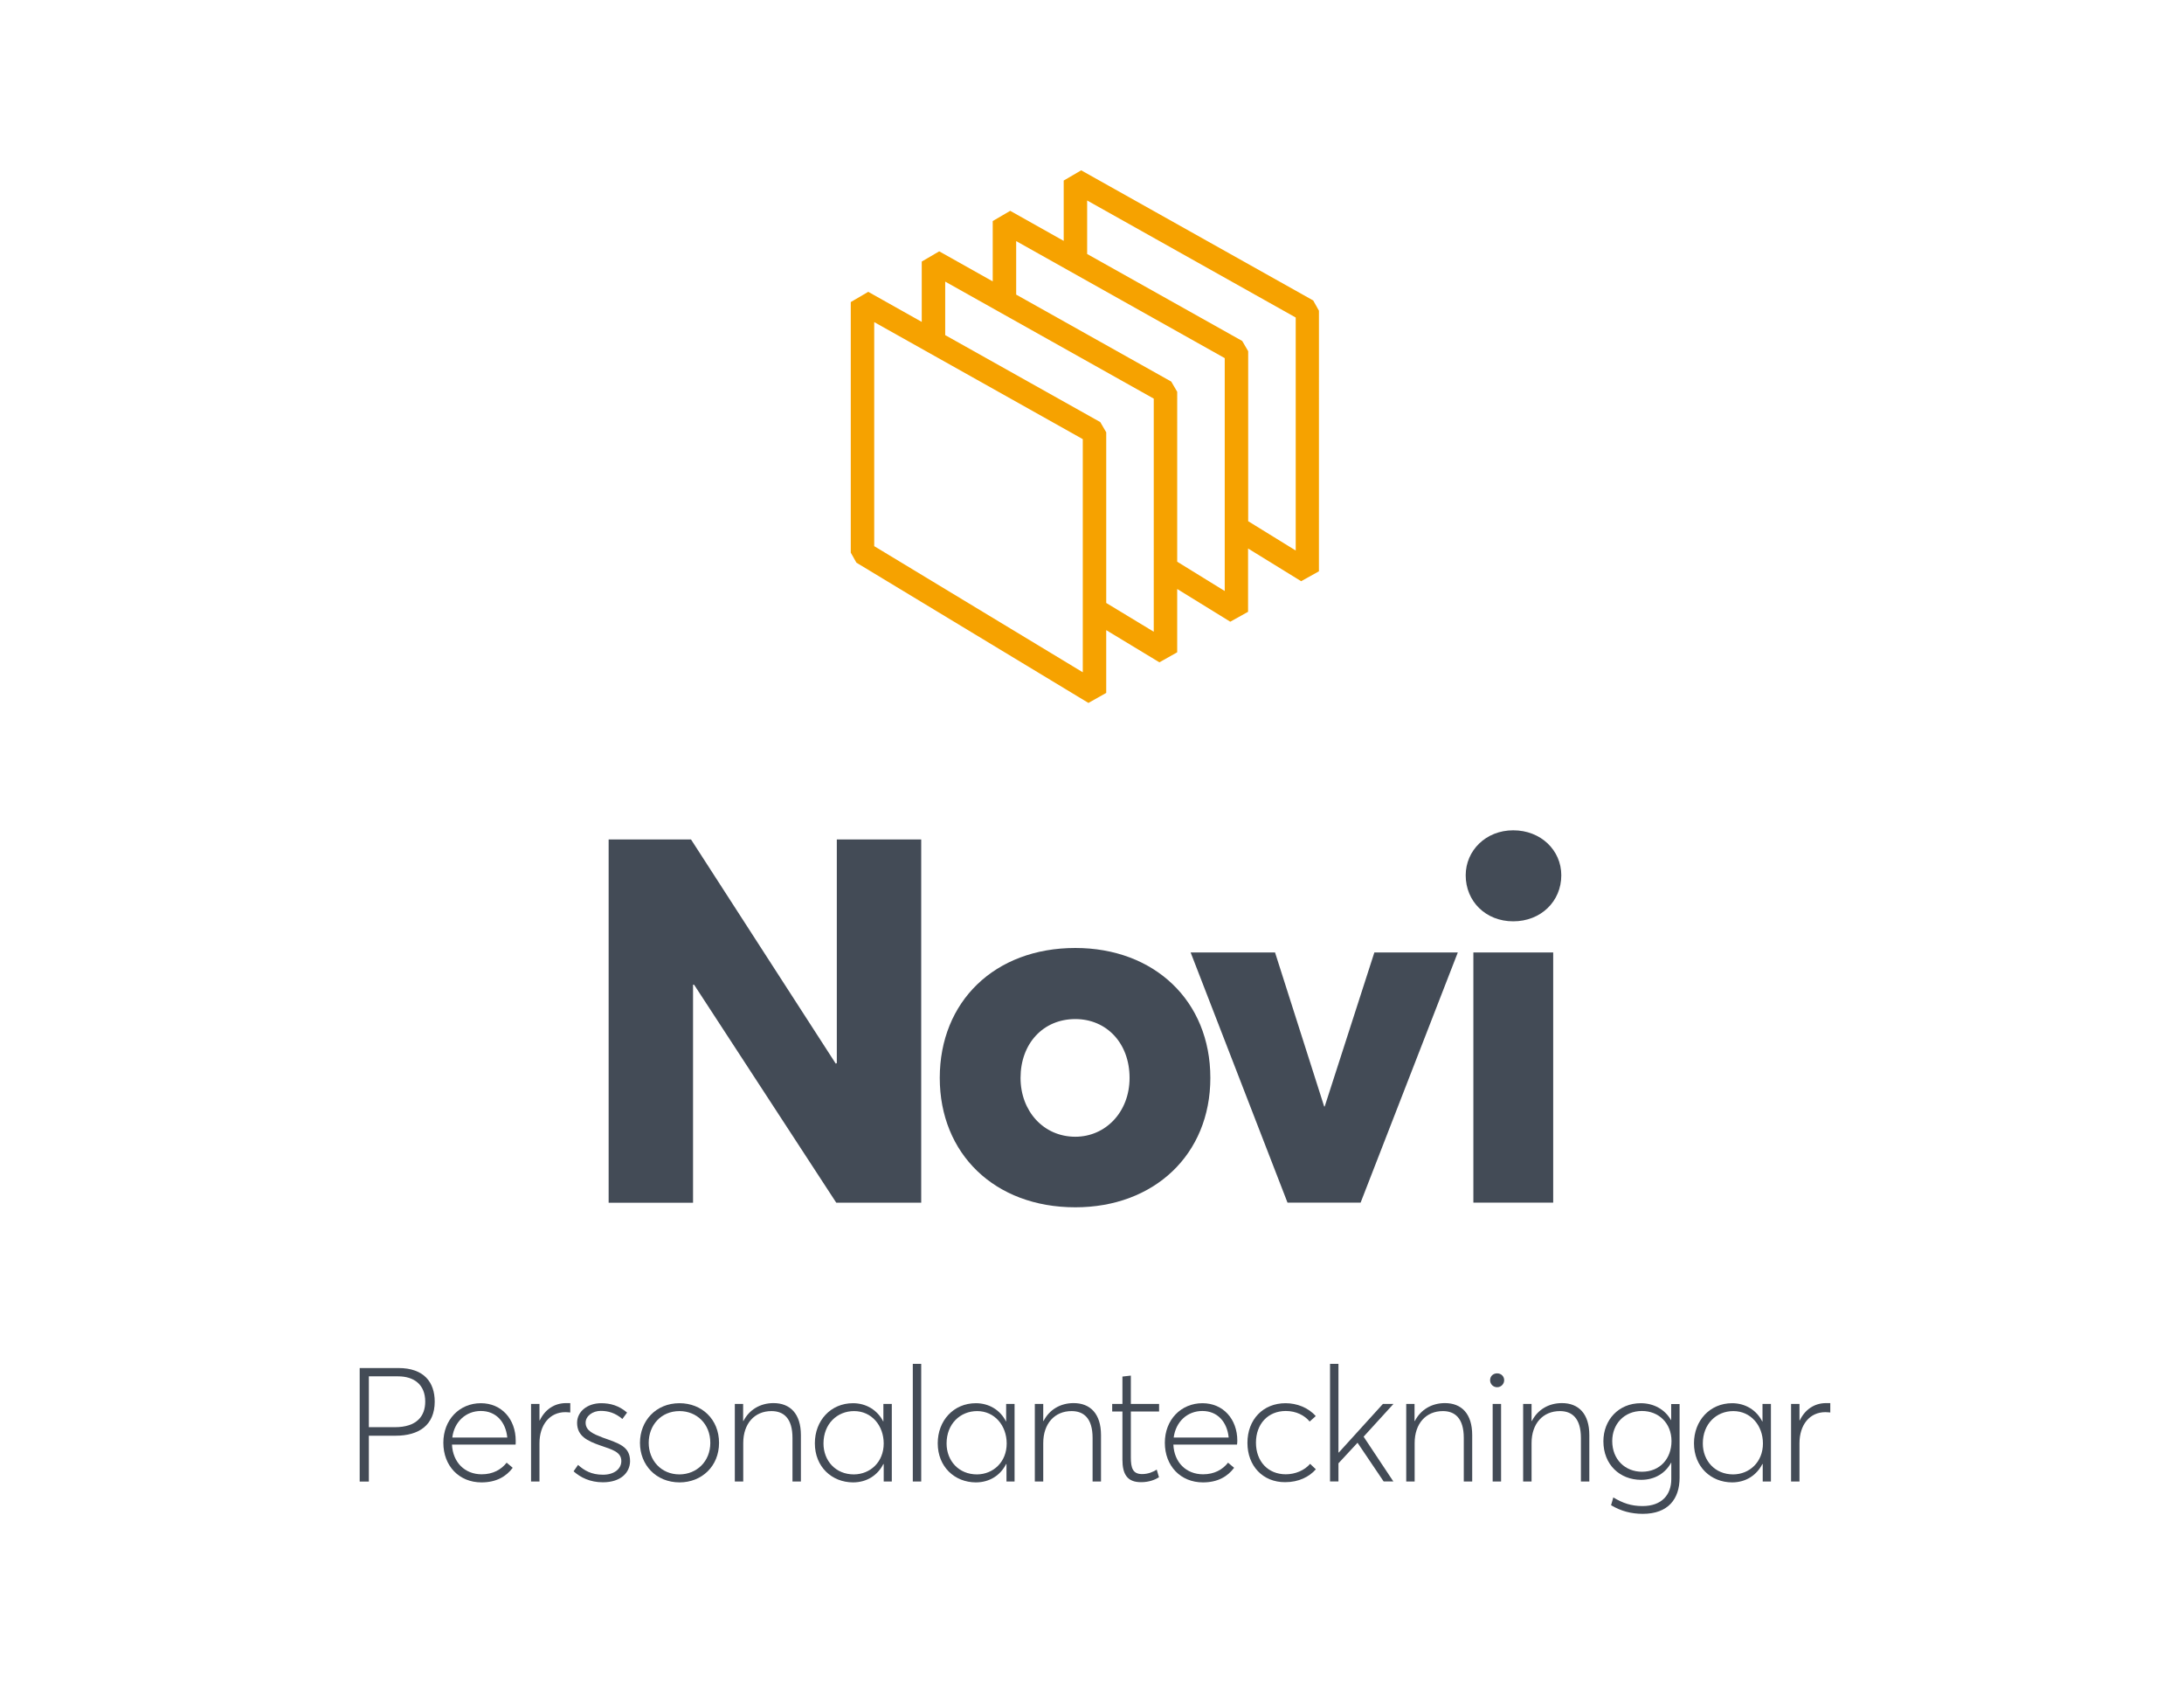
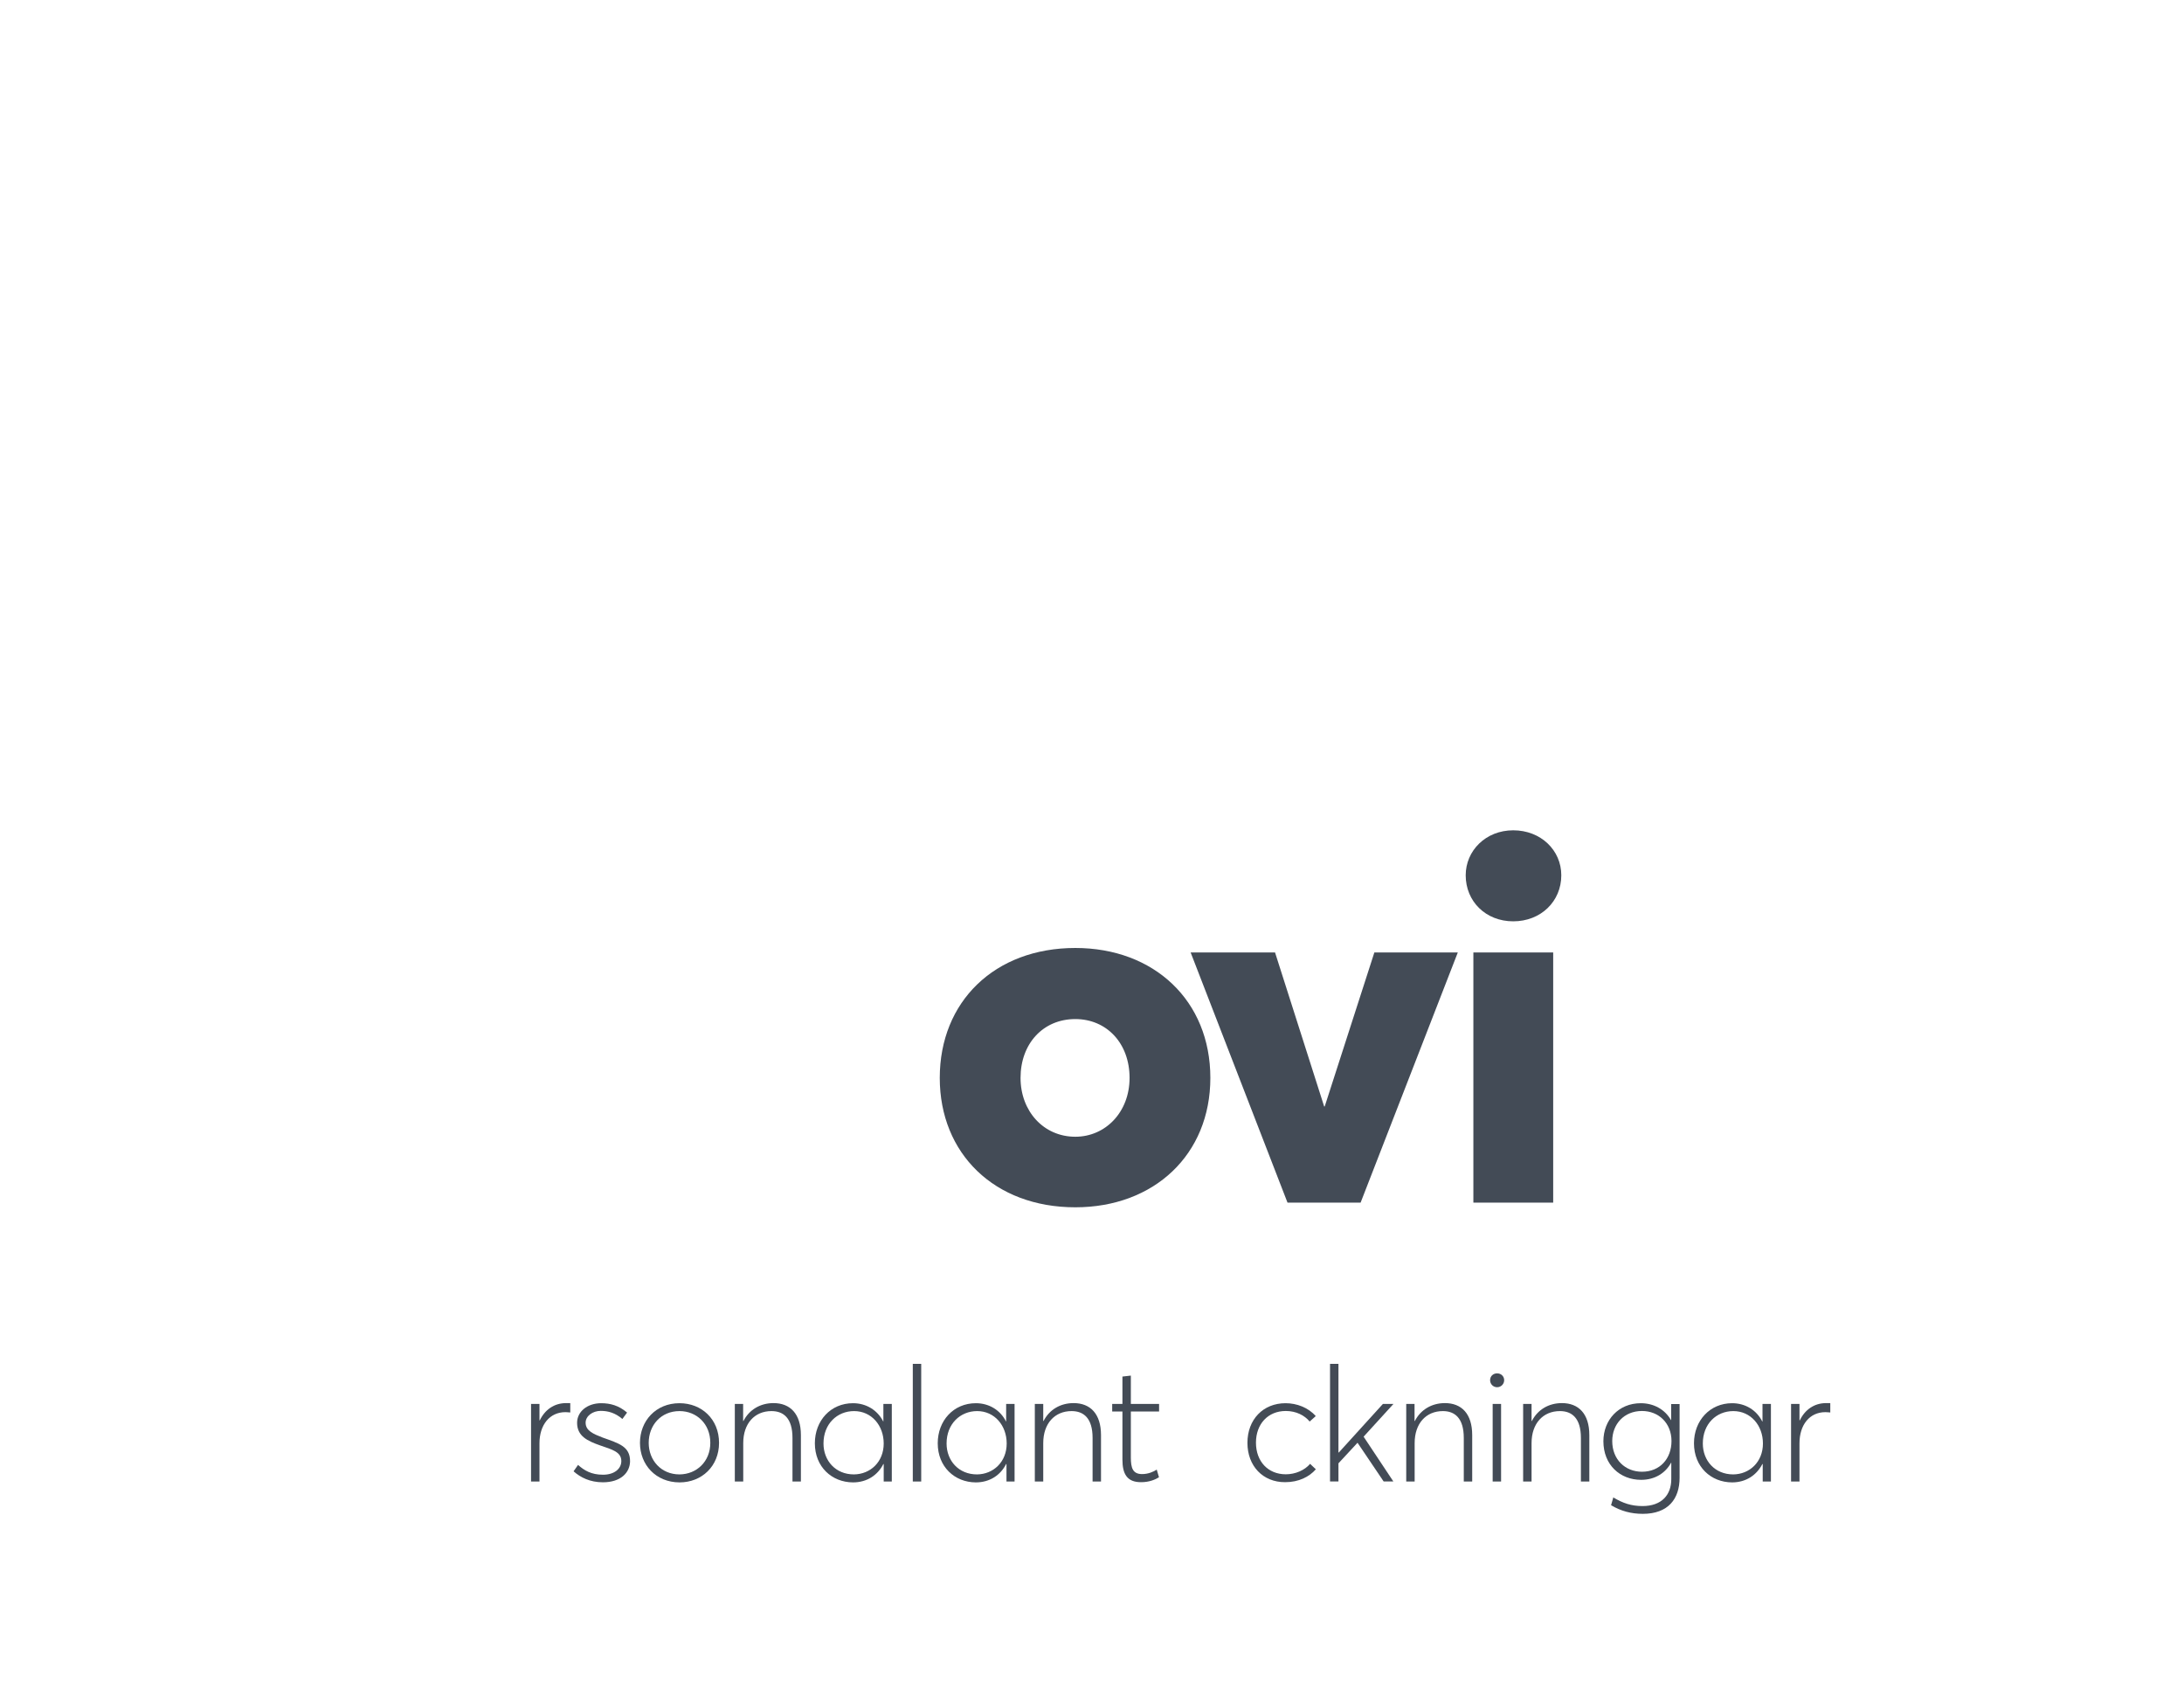
<svg xmlns="http://www.w3.org/2000/svg" version="1.1" id="Layer_1" x="0px" y="0px" viewBox="0 0 204.93 158.41" style="enable-background:new 0 0 204.93 158.41;" xml:space="preserve">
  <style type="text/css">
	.st0{fill:#434B56;}
	.st1{fill:#F6A200;}
</style>
  <g>
-     <path class="st0" d="M33.75,128.35h3.63c2.42,0,3.41,1.35,3.41,3.15c0,2.22-1.5,3.2-3.66,3.2h-2.52v4.3h-0.86V128.35z M37.05,133.9   c2.06,0,2.85-1.04,2.85-2.4c0-1.57-1.02-2.37-2.55-2.37h-2.74v4.77H37.05z" />
-     <path class="st0" d="M48.38,135.53h-5.97c0.08,1.67,1.2,2.79,2.79,2.79c1.05,0,1.83-0.44,2.34-1.09l0.57,0.48   c-0.62,0.83-1.56,1.37-2.93,1.37c-2.1,0-3.58-1.54-3.58-3.72c0-2.16,1.51-3.71,3.52-3.71c1.95,0,3.27,1.5,3.27,3.52   C48.39,135.34,48.39,135.49,48.38,135.53z M42.44,134.87h5.16c-0.15-1.48-1.07-2.49-2.48-2.49   C43.73,132.38,42.63,133.37,42.44,134.87z" />
    <path class="st0" d="M49.83,131.72h0.79v1.54h0.03c0.48-1,1.35-1.62,2.47-1.62h0.39v0.88c-0.16-0.01-0.33-0.03-0.46-0.03   c-1.48,0-2.43,1.2-2.43,2.92V139h-0.79V131.72z" />
    <path class="st0" d="M53.82,138.04l0.42-0.6c0.57,0.51,1.23,0.92,2.34,0.92c1.09,0,1.72-0.58,1.72-1.28c0-0.85-0.82-1.07-1.99-1.47   c-1.19-0.42-2.16-0.87-2.16-2.12c0-1.06,0.97-1.84,2.26-1.84c0.84,0,1.65,0.21,2.43,0.88l-0.44,0.6c-0.68-0.58-1.35-0.76-2.03-0.76   c-0.76,0-1.42,0.48-1.42,1.11c0,0.76,0.74,1.06,1.59,1.39c1.53,0.55,2.58,0.83,2.58,2.22c-0.01,1.07-0.87,1.98-2.55,1.98   C55.37,139.07,54.47,138.62,53.82,138.04z" />
    <path class="st0" d="M60.05,135.37c0-2.05,1.48-3.72,3.71-3.72c2.08,0,3.71,1.5,3.71,3.72c0,2.19-1.62,3.71-3.71,3.71   C61.53,139.07,60.05,137.42,60.05,135.37z M66.65,135.37c0-1.79-1.29-2.98-2.89-2.98c-1.74,0-2.89,1.33-2.89,2.98   c0,1.62,1.15,2.96,2.89,2.96C65.37,138.32,66.65,137.12,66.65,135.37z" />
    <path class="st0" d="M68.94,131.72h0.79v1.6h0.03c0.54-1.06,1.58-1.68,2.82-1.68c1.56,0,2.57,1,2.57,3V139h-0.79v-4.09   c0-1.86-0.84-2.52-1.97-2.52c-1.59,0-2.65,1.17-2.65,3V139h-0.79V131.72z" />
    <path class="st0" d="M76.46,135.41c0-2.12,1.48-3.76,3.58-3.76c1.23,0,2.29,0.64,2.84,1.72h0.01v-1.65h0.79V139h-0.76v-1.63   l-0.03-0.02c-0.52,1.04-1.53,1.73-2.85,1.73C78.05,139.07,76.46,137.62,76.46,135.41z M82.92,135.43c0-1.69-1.14-3.04-2.78-3.04   c-1.59,0-2.87,1.2-2.87,3.04c0,1.62,1.14,2.9,2.85,2.9C81.66,138.32,82.92,137.17,82.92,135.43z" />
    <path class="st0" d="M85.65,127.96h0.79V139h-0.79V127.96z" />
    <path class="st0" d="M87.99,135.41c0-2.12,1.48-3.76,3.58-3.76c1.23,0,2.29,0.64,2.83,1.72h0.01v-1.65h0.79V139h-0.76v-1.63   l-0.03-0.02c-0.52,1.04-1.53,1.73-2.85,1.73C89.58,139.07,87.99,137.62,87.99,135.41z M94.46,135.43c0-1.69-1.14-3.04-2.77-3.04   c-1.59,0-2.87,1.2-2.87,3.04c0,1.62,1.14,2.9,2.85,2.9C93.2,138.32,94.46,137.17,94.46,135.43z" />
    <path class="st0" d="M97.1,131.72h0.79v1.6h0.03c0.54-1.06,1.57-1.68,2.82-1.68c1.56,0,2.57,1,2.57,3V139h-0.79v-4.09   c0-1.86-0.84-2.52-1.97-2.52c-1.59,0-2.66,1.17-2.66,3V139H97.1V131.72z" />
    <path class="st0" d="M105.32,136.94v-4.51h-0.96v-0.71h0.96v-2.57l0.79-0.09v2.66h2.65v0.71h-2.65v4.3c0,1,0.18,1.57,1.06,1.57   c0.57,0,1.07-0.22,1.37-0.42l0.21,0.72c-0.34,0.21-0.9,0.46-1.67,0.46C105.75,139.07,105.32,138.28,105.32,136.94z" />
-     <path class="st0" d="M116.07,135.53h-5.97c0.07,1.67,1.2,2.79,2.79,2.79c1.05,0,1.83-0.44,2.34-1.09l0.57,0.48   c-0.62,0.83-1.56,1.37-2.92,1.37c-2.1,0-3.58-1.54-3.58-3.72c0-2.16,1.52-3.71,3.53-3.71c1.95,0,3.27,1.5,3.27,3.52   C116.09,135.34,116.09,135.49,116.07,135.53z M110.13,134.87h5.16c-0.15-1.48-1.06-2.49-2.47-2.49   C111.42,132.38,110.33,133.37,110.13,134.87z" />
    <path class="st0" d="M117.05,135.37c0-2.19,1.47-3.72,3.58-3.72c1.05,0,2.13,0.41,2.83,1.21l-0.57,0.51   c-0.48-0.58-1.27-0.99-2.24-0.99c-1.68,0-2.8,1.23-2.8,2.97c0,1.77,1.14,2.97,2.8,2.97c0.9,0,1.77-0.38,2.28-0.98l0.54,0.51   c-0.62,0.71-1.61,1.21-2.88,1.21C118.5,139.07,117.05,137.54,117.05,135.37z" />
    <path class="st0" d="M124.8,127.96h0.79v8.31l0.03,0.01l4.14-4.56h0.99l-2.8,3.07l2.79,4.2h-0.91l-2.45-3.63l-1.79,1.93v1.7h-0.79   V127.96z" />
    <path class="st0" d="M131.94,131.72h0.79v1.6h0.03c0.54-1.06,1.58-1.68,2.82-1.68c1.56,0,2.56,1,2.56,3V139h-0.79v-4.09   c0-1.86-0.84-2.52-1.96-2.52c-1.59,0-2.65,1.17-2.65,3V139h-0.79V131.72z" />
    <path class="st0" d="M139.82,129.49c0-0.38,0.29-0.64,0.66-0.64c0.37,0,0.66,0.27,0.66,0.64c0,0.36-0.29,0.66-0.66,0.66   C140.1,130.15,139.82,129.85,139.82,129.49z M140.06,131.72h0.79V139h-0.79V131.72z" />
    <path class="st0" d="M142.92,131.72h0.79v1.6h0.03c0.54-1.06,1.57-1.68,2.82-1.68c1.56,0,2.57,1,2.57,3V139h-0.79v-4.09   c0-1.86-0.84-2.52-1.97-2.52c-1.59,0-2.66,1.17-2.66,3V139h-0.79V131.72z" />
    <path class="st0" d="M151.17,141.22l0.21-0.73c0.9,0.54,1.69,0.81,2.74,0.81c1.83,0,2.7-1.08,2.7-2.52v-1.56h-0.01   c-0.53,0.98-1.52,1.62-2.82,1.62c-1.98,0-3.54-1.41-3.54-3.62c0-1.99,1.42-3.57,3.51-3.57c1.21,0,2.26,0.58,2.83,1.58h0.02v-1.5   h0.79v6.91c0,2-1.08,3.39-3.45,3.39C153.06,142.03,152.09,141.77,151.17,141.22z M156.84,135.2c0-1.68-1.2-2.82-2.77-2.82   c-1.68,0-2.79,1.24-2.79,2.82c0,1.75,1.23,2.88,2.79,2.88C155.76,138.08,156.84,136.85,156.84,135.2z" />
    <path class="st0" d="M158.95,135.41c0-2.12,1.49-3.76,3.58-3.76c1.23,0,2.29,0.64,2.83,1.72h0.02v-1.65h0.79V139h-0.77v-1.63   l-0.03-0.02c-0.53,1.04-1.53,1.73-2.85,1.73C160.54,139.07,158.95,137.62,158.95,135.41z M165.42,135.43   c0-1.69-1.14-3.04-2.78-3.04c-1.59,0-2.86,1.2-2.86,3.04c0,1.62,1.14,2.9,2.85,2.9C164.16,138.32,165.42,137.17,165.42,135.43z" />
    <path class="st0" d="M168.06,131.72h0.79v1.54h0.03c0.48-1,1.35-1.62,2.47-1.62h0.39v0.88c-0.17-0.01-0.33-0.03-0.46-0.03   c-1.49,0-2.43,1.2-2.43,2.92V139h-0.79V131.72z" />
  </g>
  <g>
-     <path class="st0" d="M57.11,78.76h7.73l13.58,21.03l0.1-0.05V78.76h7.92v34.08h-7.97L65.13,92.39h-0.1v20.45h-7.92V78.76z" />
    <path class="st0" d="M88.18,101.13c0-7.15,5.14-12.19,12.72-12.19c7.39,0,12.67,4.94,12.67,12.19c0,7.2-5.28,12.14-12.67,12.14   C93.31,113.27,88.18,108.23,88.18,101.13z M105.99,101.13c0-3.26-2.16-5.52-5.09-5.52c-3.02,0-5.14,2.3-5.14,5.52   c0,3.12,2.16,5.52,5.14,5.52C103.73,106.65,105.99,104.34,105.99,101.13z" />
    <path class="st0" d="M111.72,89.36h7.92l4.61,14.45h0.05l4.66-14.45h7.83l-9.12,23.47h-6.86L111.72,89.36z" />
    <path class="st0" d="M137.53,82.12c0-2.3,1.87-4.22,4.46-4.22c2.59,0,4.51,1.87,4.51,4.22c0,2.45-1.92,4.32-4.51,4.32   C139.4,86.44,137.53,84.56,137.53,82.12z M138.25,89.36h7.49v23.47h-7.49V89.36z" />
  </g>
-   <path class="st1" d="M123.22,28.19l-21.77-12.21l-1.64,0.96v5.66l-5.02-2.82l-1.64,0.96v5.66l-5.02-2.82l-1.64,0.96v5.66l-5.02-2.82  l-1.64,0.96v23.51l0.53,0.94l21.77,13.16l1.67-0.94v-5.89l4.99,3.02l1.67-0.94v-5.94l4.98,3.07l1.67-0.93v-5.94l4.98,3.07l1.67-0.93  V29.15L123.22,28.19z M101.61,63.08L82.03,51.24V30.22l19.57,10.98V63.08z M108.26,59.27l-4.46-2.7V40.56l-0.56-0.96l-14.55-8.16  v-5.02l19.57,10.98V59.27z M114.92,55.45l-4.46-2.75V36.76l-0.56-0.96l-14.55-8.16v-5.02l19.57,10.98V55.45z M121.58,51.65  l-4.46-2.75V32.95l-0.56-0.96l-14.55-8.16v-5.02l19.57,10.98V51.65z" />
</svg>